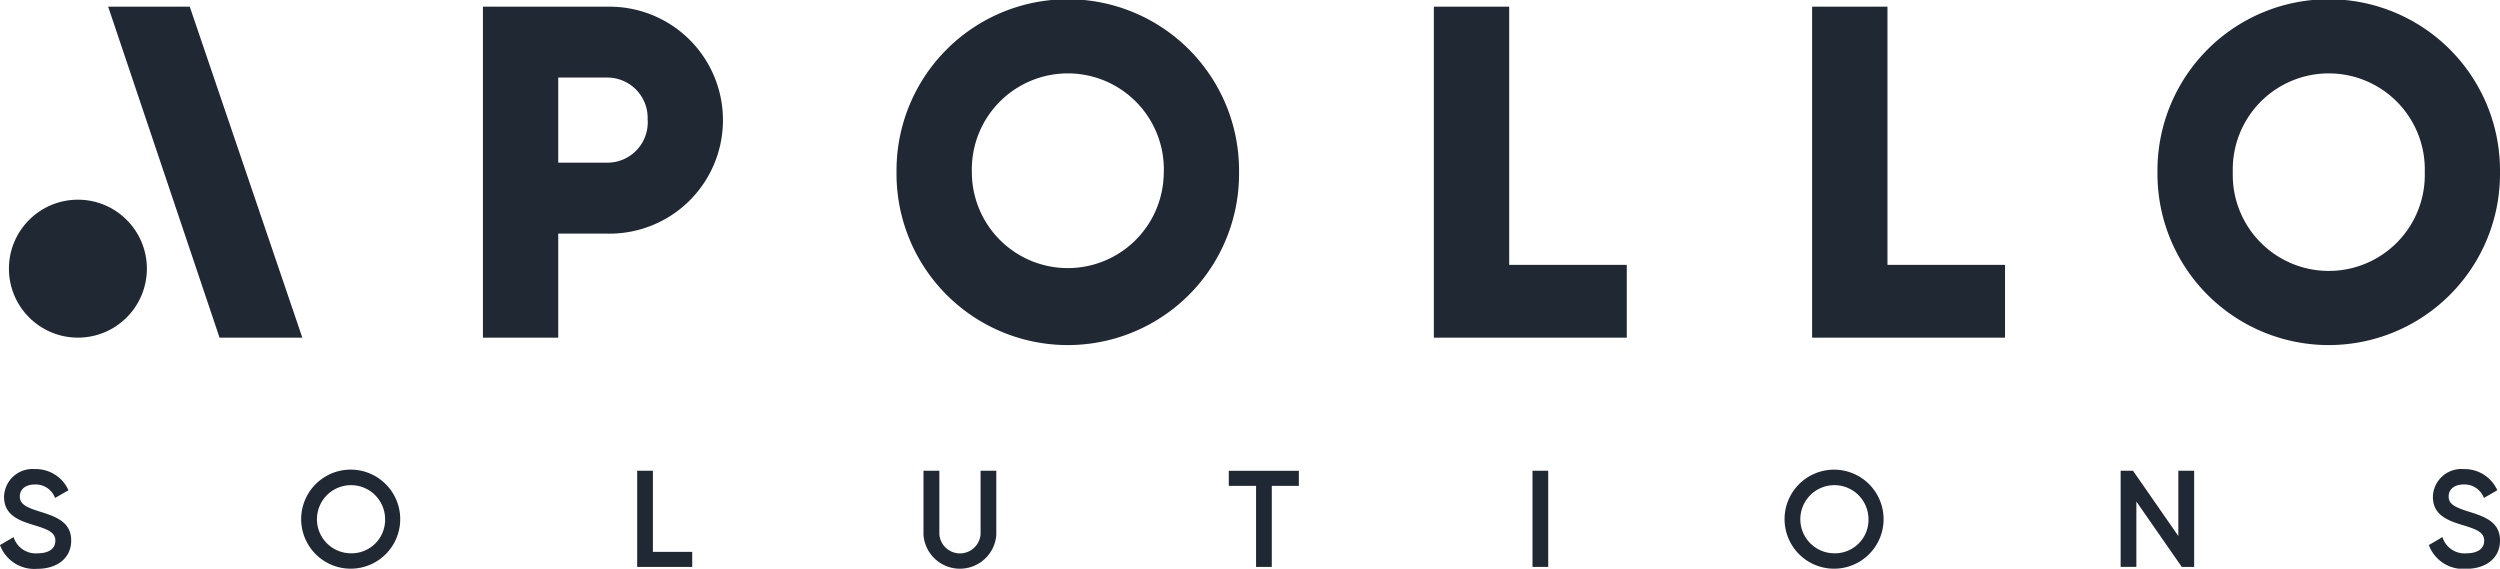
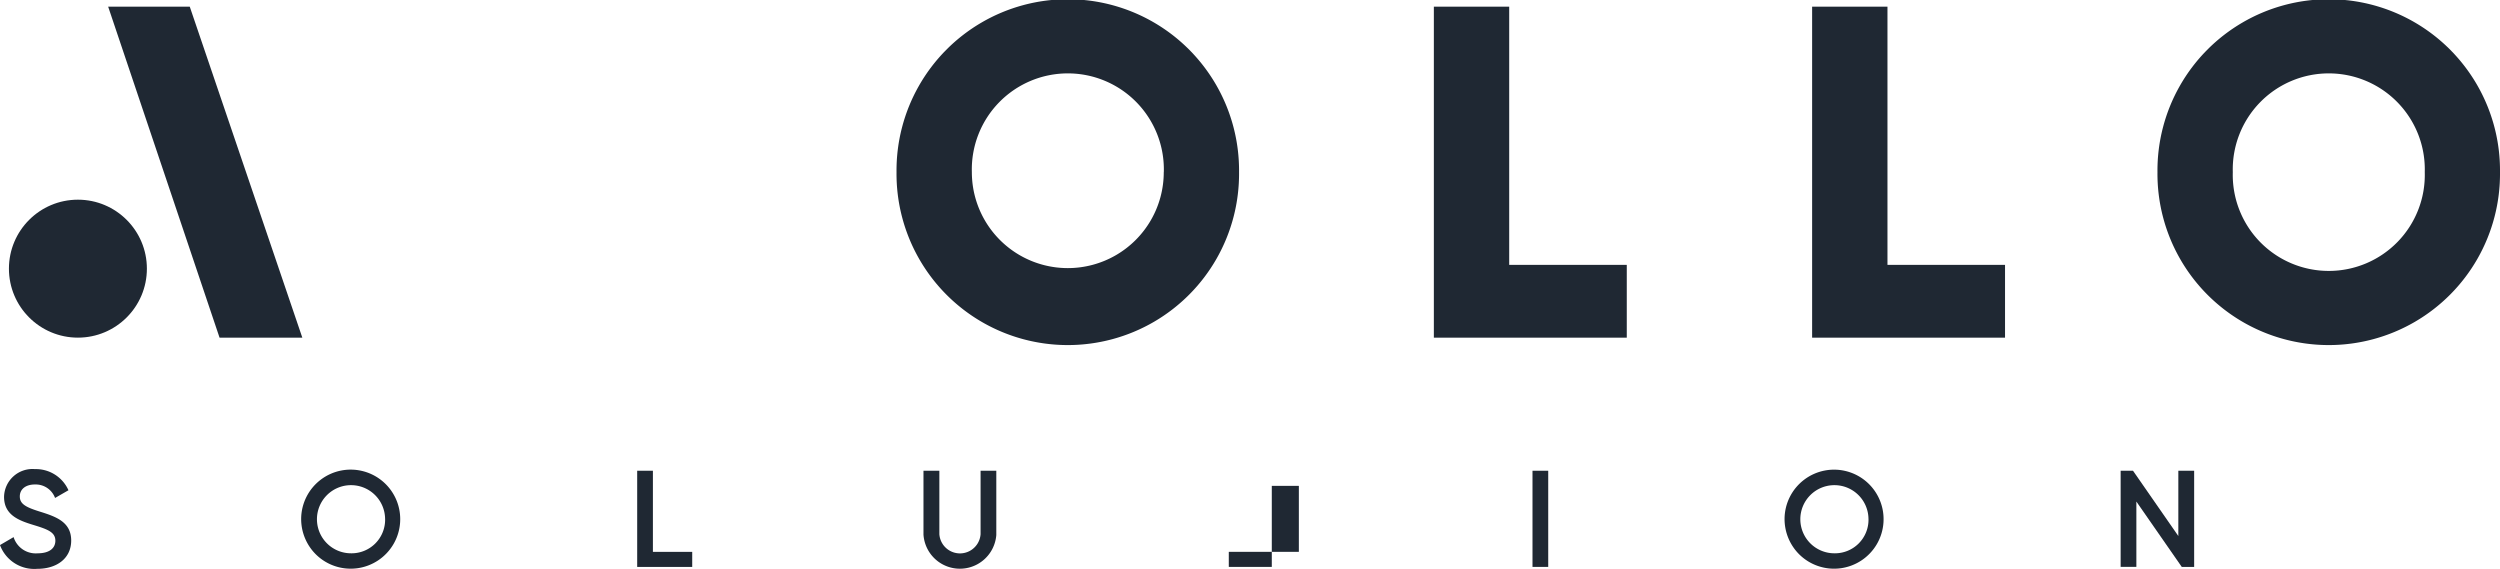
<svg xmlns="http://www.w3.org/2000/svg" id="Layer_2" data-name="Layer 2" width="159" height="36.169" viewBox="0 0 159 36.169">
  <g id="Layer_1" data-name="Layer 1">
    <path id="Path_185" data-name="Path 185" d="M0,284.913l.865-.506a1.471,1.471,0,0,0,1.521,1.031c.8,0,1.135-.358,1.135-.8,0-.541-.48-.725-1.384-1-.952-.289-1.879-.639-1.879-1.791a1.81,1.81,0,0,1,1.966-1.765,2.269,2.269,0,0,1,2.13,1.345l-.852.49a1.313,1.313,0,0,0-1.284-.857c-.585,0-.958.3-.958.76s.342.673,1.232.952c1.014.319,2.036.639,2.036,1.853,0,1.118-.891,1.8-2.167,1.8A2.324,2.324,0,0,1,0,284.913Z" transform="translate(0 -250.247)" fill="#1f2833" />
    <path id="Path_186" data-name="Path 186" d="M179.869,283.251a3.15,3.15,0,1,1,.923,2.249A3.171,3.171,0,0,1,179.869,283.251Zm5.338,0a2.167,2.167,0,1,0-2.166,2.193A2.135,2.135,0,0,0,185.208,283.251Z" transform="translate(-160.715 -250.254)" fill="#1f2833" />
    <path id="Path_187" data-name="Path 187" d="M384.085,286.3v.958h-3.5V281.14h1V286.3Z" transform="translate(-340.06 -251.201)" fill="#1f2833" />
    <path id="Path_188" data-name="Path 188" d="M551.52,285.229V281.14h1.01v4.032a1.314,1.314,0,0,0,2.622,0V281.14h1v4.089a2.322,2.322,0,0,1-4.63,0Z" transform="translate(-492.787 -251.201)" fill="#1f2833" />
-     <path id="Path_189" data-name="Path 189" d="M738.316,282.128h-1.721v5.154h-1v-5.154H733.86v-.958h4.456Z" transform="translate(-655.709 -251.227)" fill="#1f2833" />
+     <path id="Path_189" data-name="Path 189" d="M738.316,282.128h-1.721v5.154h-1H733.86v-.958h4.456Z" transform="translate(-655.709 -251.227)" fill="#1f2833" />
    <path id="Path_190" data-name="Path 190" d="M916.214,281.14v6.116h-1V281.14Z" transform="translate(-817.747 -251.201)" fill="#1f2833" />
    <path id="Path_191" data-name="Path 191" d="M1065.789,283.251a3.149,3.149,0,1,1,.922,2.249A3.171,3.171,0,0,1,1065.789,283.251Zm5.337,0a2.167,2.167,0,1,0-2.166,2.193A2.135,2.135,0,0,0,1071.127,283.251Z" transform="translate(-952.291 -250.254)" fill="#1f2833" />
    <path id="Path_192" data-name="Path 192" d="M1271.175,281.14v6.116h-.788L1267.5,283.1v4.153h-1V281.14h.786l2.883,4.153V281.14Z" transform="translate(-1131.627 -251.201)" fill="#1f2833" />
-     <path id="Path_193" data-name="Path 193" d="M1450.56,284.913l.866-.506a1.465,1.465,0,0,0,1.52,1.031c.8,0,1.135-.358,1.135-.8,0-.541-.48-.725-1.384-1-.952-.289-1.879-.639-1.879-1.791a1.81,1.81,0,0,1,1.966-1.765,2.27,2.27,0,0,1,2.13,1.345l-.852.49a1.312,1.312,0,0,0-1.284-.857c-.585,0-.958.3-.958.76s.341.673,1.231.952c1.014.319,2.036.639,2.036,1.853,0,1.118-.891,1.8-2.167,1.8A2.327,2.327,0,0,1,1450.56,284.913Z" transform="translate(-1296.086 -250.247)" fill="#1f2833" />
-     <path id="Path_194" data-name="Path 194" d="M303.676,11.214a7.217,7.217,0,0,1-7.332,7.219H293.2v6.616H288.41V4h7.929A7.213,7.213,0,0,1,303.676,11.214Zm-4.792,0a2.568,2.568,0,0,0-2.544-2.707H293.2v5.414h3.142a2.568,2.568,0,0,0,2.548-2.707Z" transform="translate(-257.696 -3.574)" fill="#1f2833" />
    <path id="Path_195" data-name="Path 195" d="M535.43,10.949a10.893,10.893,0,1,1,21.785,0,10.893,10.893,0,1,1-21.785,0Zm17,0a6.107,6.107,0,1,0-12.209,0,6.1,6.1,0,1,0,12.205,0Z" transform="translate(-478.411)" fill="#1f2833" />
    <path id="Path_196" data-name="Path 196" d="M868.6,20.418v4.631H856.33V4h4.792V20.418Z" transform="translate(-765.137 -3.574)" fill="#1f2833" />
    <path id="Path_197" data-name="Path 197" d="M1094.509,20.418v4.631H1082.24V4h4.792V20.418Z" transform="translate(-966.989 -3.574)" fill="#1f2833" />
    <path id="Path_198" data-name="Path 198" d="M1288.49,10.949a10.893,10.893,0,1,1,21.785,0,10.893,10.893,0,1,1-21.785,0Zm17,0a6.107,6.107,0,1,0-12.209,0,6.107,6.107,0,1,0,12.209,0Z" transform="translate(-1151.275)" fill="#1f2833" />
    <path id="Path_199" data-name="Path 199" d="M76.94,25.014H71.676L64.59,3.96h5.19Z" transform="translate(-57.712 -3.538)" fill="#1f2833" />
    <circle id="Ellipse_101" data-name="Ellipse 101" cx="4.387" cy="4.387" r="4.387" transform="translate(0.568 12.7)" fill="#1f2833" />
  </g>
</svg>